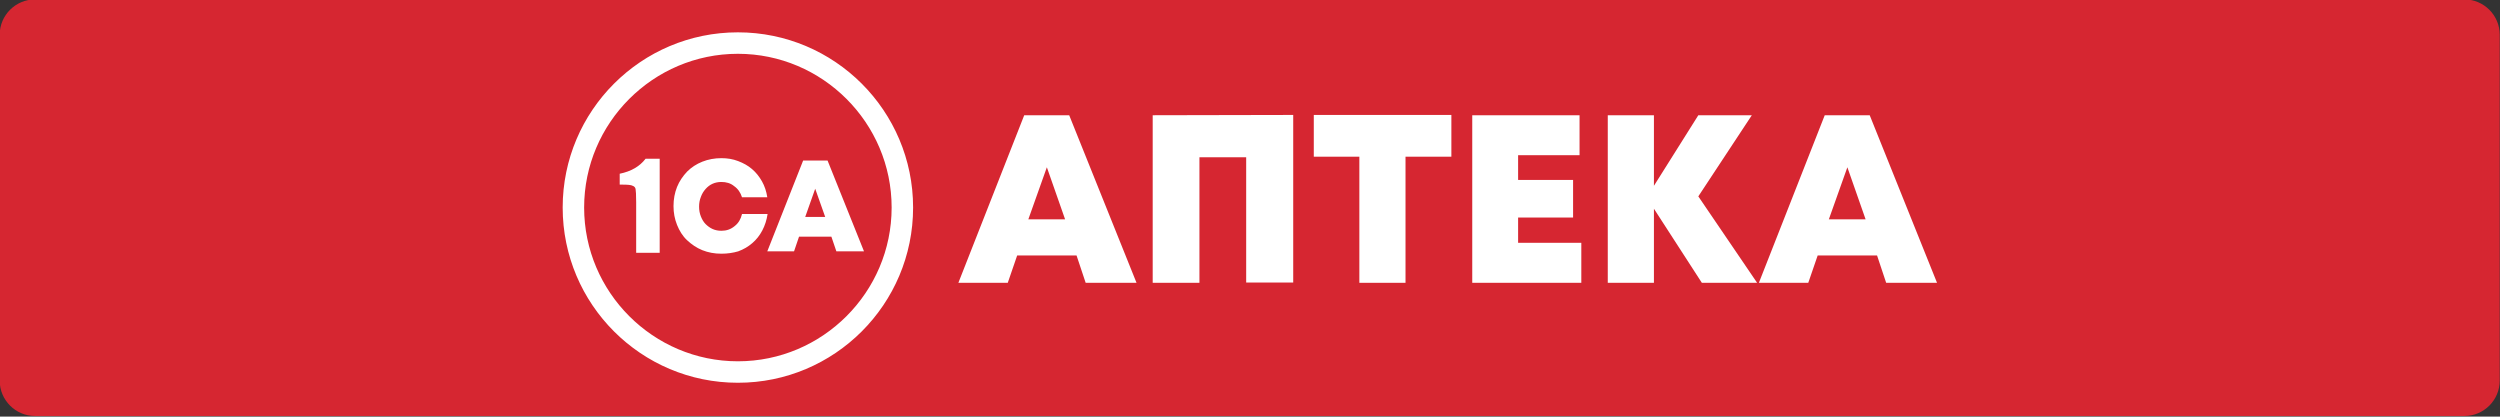
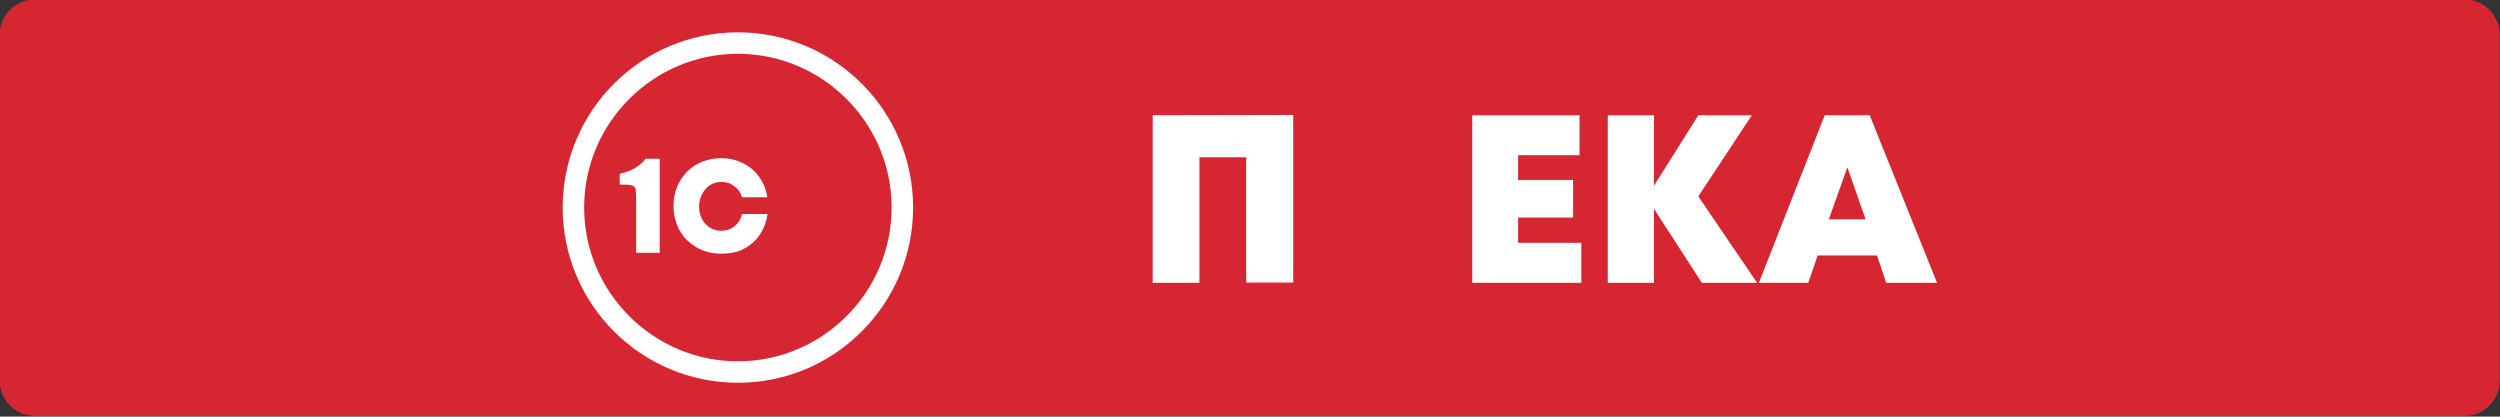
<svg xmlns="http://www.w3.org/2000/svg" version="1.1" id="Слой_1" x="0px" y="0px" viewBox="0 0 850.4 141.7" style="enable-background:new 0 0 850.4 141.7;" xml:space="preserve">
  <rect x="0" y="0" width="850.4" height="141.7" fill="#333333" stroke="none" />
  <style type="text/css">
	.st0{fill:#D62631;}
	.st1{fill:#FFFFFF;}
</style>
  <path class="st0" d="M838.3,141.5H11.9c-6.6,0-12-5.4-12-12V11.8c0-6.6,5.4-12,12-12h826.4c6.6,0,12,5.4,12,12v117.7  C850.3,136.1,844.9,141.5,838.3,141.5z" />
  <g>
    <g>
      <g>
-         <path class="st1" d="M366.2,86.9H346l-3.2,9.3H326l22.4-57h15.3l22.9,57h-17.3L366.2,86.9z M356.1,56.9l-6.3,17.7h12.5     L356.1,56.9z" />
        <path class="st1" d="M439.9,39.1v57h-16V53.5H408v42.7h-15.9v-57L439.9,39.1L439.9,39.1z" />
-         <path class="st1" d="M493.7,53.3h-15.6v42.9h-15.7V53.3h-15.5V39.1h46.8L493.7,53.3L493.7,53.3z" />
        <path class="st1" d="M537.9,82.6v13.6h-37.1v-57h36.5v13.6h-20.9v8.4h18.7V74h-18.7v8.6C516.3,82.6,537.9,82.6,537.9,82.6z" />
        <path class="st1" d="M578.9,96.2L562.6,71v25.2h-15.7v-57h15.7v24l15.1-24h18.2l-18.2,27.6l20,29.4H578.9z" />
        <path class="st1" d="M638.5,86.9h-20.2l-3.2,9.3h-16.8l22.4-57H636l22.9,57h-17.3L638.5,86.9z M628.4,56.9l-6.3,17.7h12.5     L628.4,56.9z" />
      </g>
    </g>
    <g>
      <g>
        <g>
          <g>
            <path class="st1" d="M245.4,86.3c-2.4,0-4.5-0.4-6.5-1.2c-2-0.8-3.7-2-5.2-3.4s-2.6-3.2-3.4-5.2s-1.2-4.1-1.2-6.4       s0.4-4.5,1.2-6.5s2-3.7,3.4-5.2c1.5-1.5,3.2-2.6,5.2-3.4c2-0.8,4.2-1.2,6.5-1.2c2,0,3.9,0.3,5.7,1s3.3,1.5,4.7,2.7       s2.5,2.6,3.4,4.2c0.9,1.6,1.5,3.4,1.8,5.4h-8.6c-0.5-1.6-1.4-2.9-2.7-3.8c-1.2-1-2.7-1.4-4.3-1.4c-1.1,0-2.1,0.2-3,0.6       s-1.7,1-2.4,1.8c-0.7,0.8-1.2,1.6-1.6,2.7c-0.4,1-0.6,2.1-0.6,3.3c0,1.2,0.2,2.3,0.6,3.3c0.4,1,0.9,1.9,1.6,2.6       s1.5,1.3,2.4,1.7c0.9,0.4,1.9,0.6,3,0.6c1.7,0,3.2-0.5,4.5-1.6c1.3-1,2.1-2.4,2.5-4.1h8.7c-0.3,2-0.9,3.9-1.8,5.6       s-2,3.1-3.4,4.3c-1.4,1.2-2.9,2.1-4.8,2.8C249.4,86,247.5,86.3,245.4,86.3z" />
-             <path class="st1" d="M282.8,80.5h-11l-1.7,5H261l12.2-30.9h8.3l12.4,30.9h-9.4L282.8,80.5z M277.3,64.2l-3.4,9.6h6.8       L277.3,64.2z" />
          </g>
        </g>
        <g>
          <g>
            <path class="st1" d="M224.4,54v32h-8V68.8c0-2.5-0.1-4-0.2-4.5s-0.4-0.9-1-1.1c-0.5-0.3-1.7-0.4-3.6-0.4h-0.8v-3.7       c3.9-0.8,6.8-2.5,8.8-5.1L224.4,54L224.4,54z" />
          </g>
        </g>
      </g>
      <path class="st1" d="M251,18.3c28.8,0,52.3,23.5,52.3,52.3s-23.5,52.3-52.3,52.3s-52.3-23.5-52.3-52.3S222.2,18.3,251,18.3     M251,11c-32.9,0-59.6,26.7-59.6,59.6s26.7,59.6,59.6,59.6s59.6-26.7,59.6-59.6S283.9,11,251,11L251,11z" />
    </g>
  </g>
</svg>